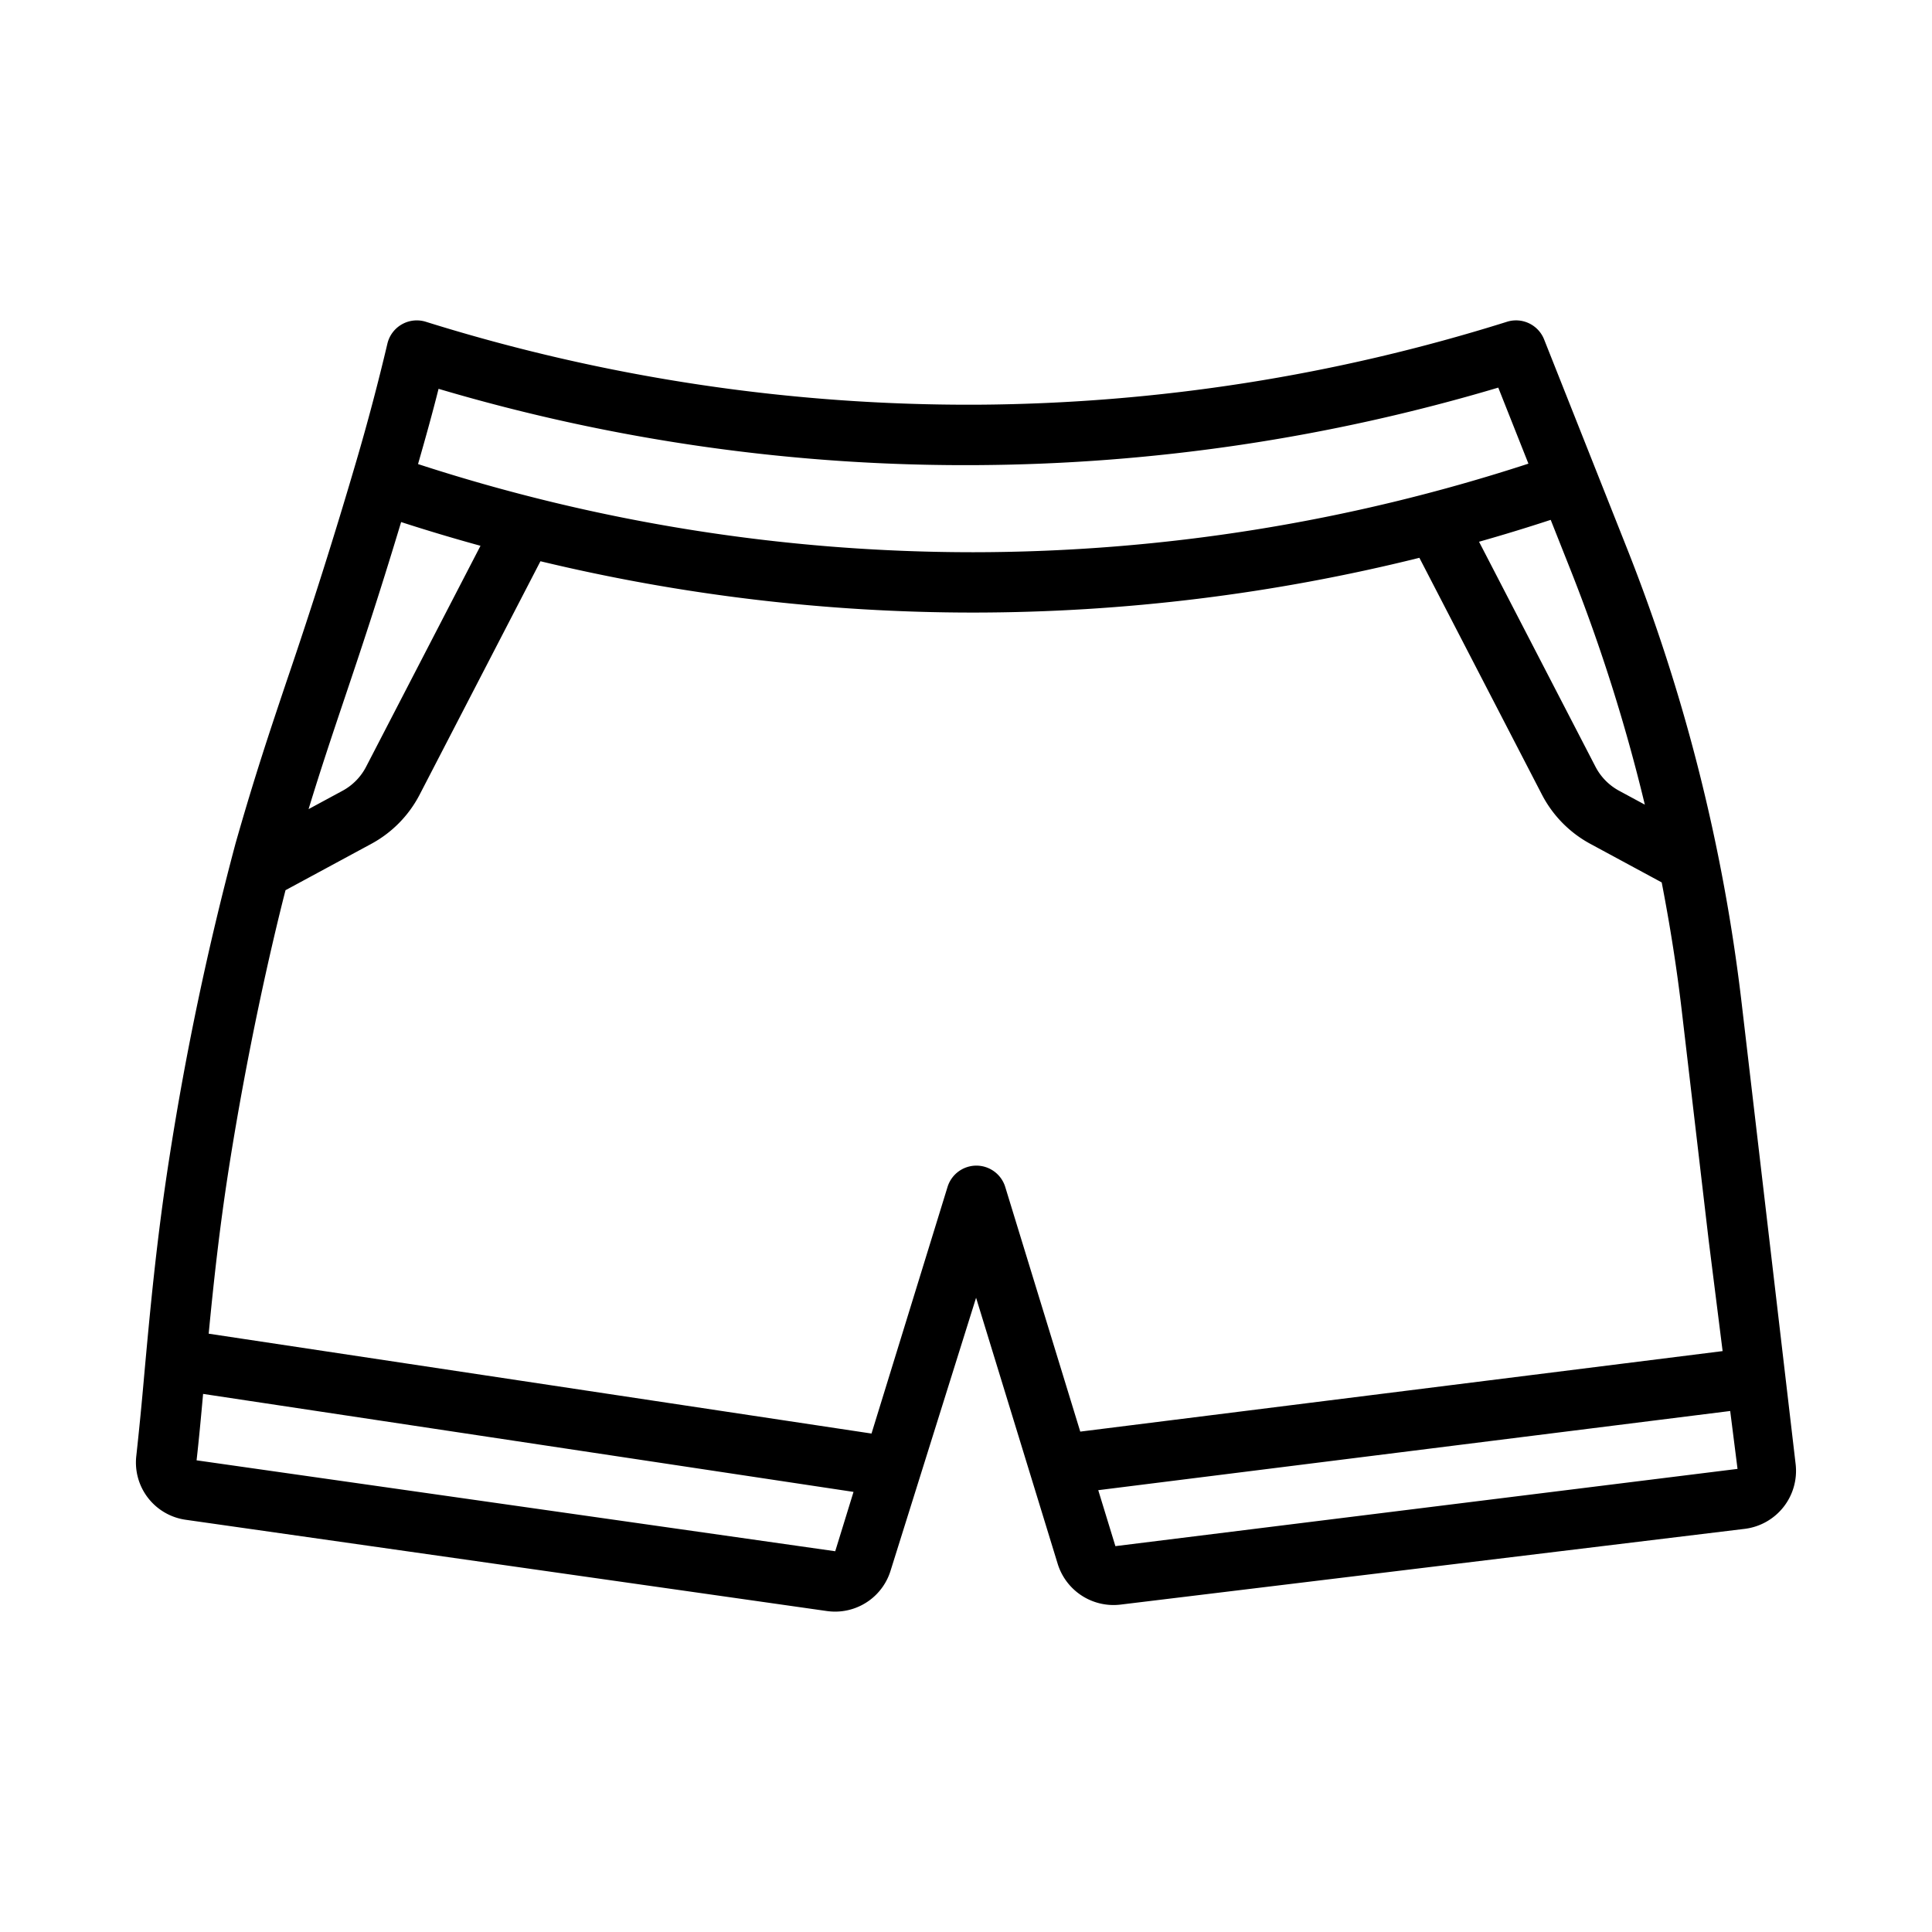
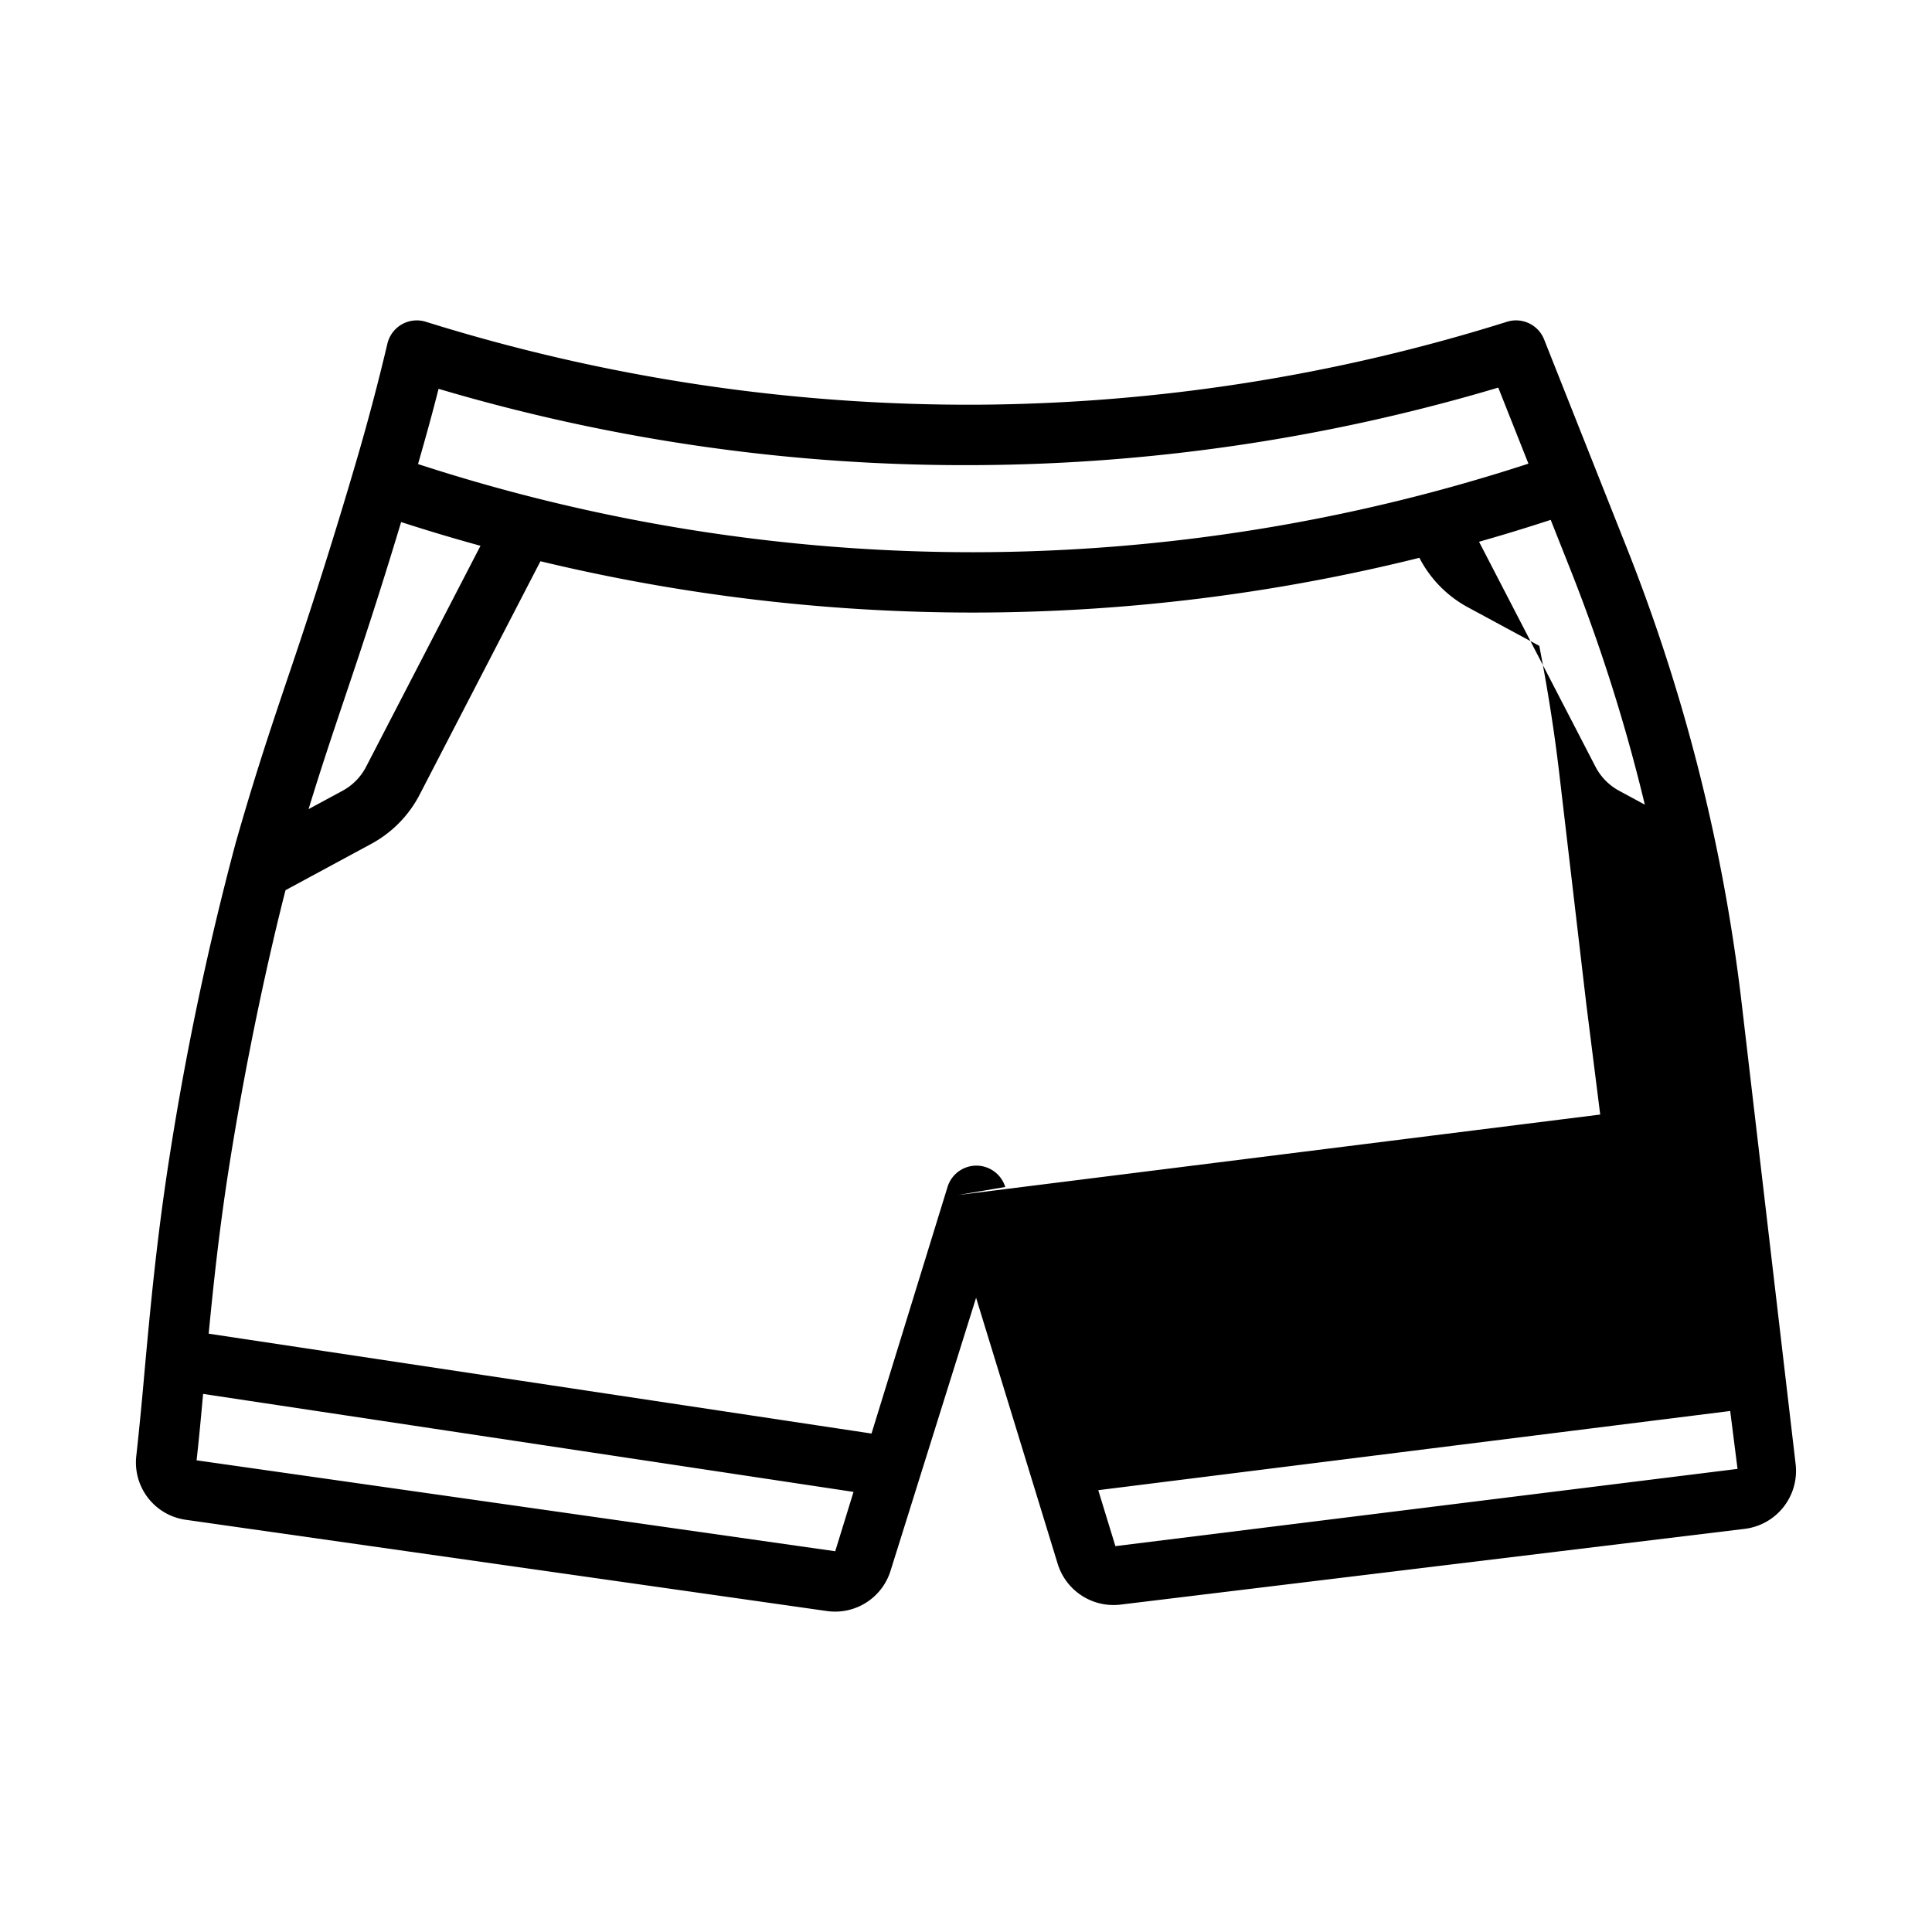
<svg xmlns="http://www.w3.org/2000/svg" version="1.1" width="512" height="512" x="0" y="0" viewBox="0 0 64 64" style="enable-background:new 0 0 512 512" xml:space="preserve" class="">
  <g>
-     <path d="m59.483 48.504-1.787-15.262a59.778 59.778 0 0 0-3.807-15.095l-2.738-6.902a1 1 0 0 0-1.23-.586 59.715 59.715 0 0 1-17.507 2.747 60.255 60.255 0 0 1-18.308-2.747 1.001 1.001 0 0 0-1.273.725 74.943 74.943 0 0 1-1.033 3.903 173.288 173.288 0 0 1-2.291 7.235c-.577 1.717-1.075 3.199-1.706 5.416a99.923 99.923 0 0 0-2.199 10.454c-.42 2.69-.637 5.073-.828 7.174a120.6 120.6 0 0 1-.26 2.657 1.916 1.916 0 0 0 1.647 2.123l21.223 3.021a2.071 2.071 0 0 0 .277.02 1.923 1.923 0 0 0 1.838-1.355l2.833-9.042 2.703 8.813a1.936 1.936 0 0 0 2.078 1.352l20.683-2.51a1.935 1.935 0 0 0 1.685-2.141zm-4.996-21.849-.85-.459a1.896 1.896 0 0 1-.786-.8l-3.856-7.45q1.193-.338 2.374-.725l.66 1.664a57.713 57.713 0 0 1 2.458 7.77zM14.527 12.88a61.358 61.358 0 0 0 17.9 2.527 61.727 61.727 0 0 0 17.205-2.567l.999 2.519a59.414 59.414 0 0 1-18.366 2.934h-.05a59.356 59.356 0 0 1-18.367-2.92c.237-.826.47-1.658.68-2.493zm-1.239 4.414q1.308.423 2.629.786l-3.788 7.317a1.891 1.891 0 0 1-.785.8l-1.122.606c.404-1.326.774-2.426 1.182-3.64.522-1.55 1.104-3.283 1.884-5.87zM6.512 48.375c.076-.669.145-1.413.216-2.2l21.546 3.246-.606 1.966zm25.835-9.762h-.003a1 1 0 0 0-.954.701l-2.52 8.174L6.913 44.18c.16-1.668.357-3.493.668-5.478.61-3.887 1.388-7.307 1.877-9.213l2.837-1.533a3.883 3.883 0 0 0 1.61-1.64l3.998-7.724a61.34 61.34 0 0 0 14.312 1.7h.052a61.342 61.342 0 0 0 14.752-1.814l4.055 7.836a3.887 3.887 0 0 0 1.612 1.642l2.36 1.275c.272 1.405.497 2.82.664 4.244l.894 7.63.46 3.652-21.279 2.667L33.3 39.32a1 1 0 0 0-.953-.707zm4.602 12.605-.568-1.854 20.934-2.623.243 1.918z" data-name="Gym Short" fill="#000000" opacity="1" data-original="#000000" class="" />
+     <path d="m59.483 48.504-1.787-15.262a59.778 59.778 0 0 0-3.807-15.095l-2.738-6.902a1 1 0 0 0-1.23-.586 59.715 59.715 0 0 1-17.507 2.747 60.255 60.255 0 0 1-18.308-2.747 1.001 1.001 0 0 0-1.273.725 74.943 74.943 0 0 1-1.033 3.903 173.288 173.288 0 0 1-2.291 7.235c-.577 1.717-1.075 3.199-1.706 5.416a99.923 99.923 0 0 0-2.199 10.454c-.42 2.69-.637 5.073-.828 7.174a120.6 120.6 0 0 1-.26 2.657 1.916 1.916 0 0 0 1.647 2.123l21.223 3.021a2.071 2.071 0 0 0 .277.02 1.923 1.923 0 0 0 1.838-1.355l2.833-9.042 2.703 8.813a1.936 1.936 0 0 0 2.078 1.352l20.683-2.51a1.935 1.935 0 0 0 1.685-2.141zm-4.996-21.849-.85-.459a1.896 1.896 0 0 1-.786-.8l-3.856-7.45q1.193-.338 2.374-.725l.66 1.664a57.713 57.713 0 0 1 2.458 7.77zM14.527 12.88a61.358 61.358 0 0 0 17.9 2.527 61.727 61.727 0 0 0 17.205-2.567l.999 2.519a59.414 59.414 0 0 1-18.366 2.934h-.05a59.356 59.356 0 0 1-18.367-2.92c.237-.826.47-1.658.68-2.493zm-1.239 4.414q1.308.423 2.629.786l-3.788 7.317a1.891 1.891 0 0 1-.785.8l-1.122.606c.404-1.326.774-2.426 1.182-3.64.522-1.55 1.104-3.283 1.884-5.87zM6.512 48.375c.076-.669.145-1.413.216-2.2l21.546 3.246-.606 1.966zm25.835-9.762h-.003a1 1 0 0 0-.954.701l-2.52 8.174L6.913 44.18c.16-1.668.357-3.493.668-5.478.61-3.887 1.388-7.307 1.877-9.213l2.837-1.533a3.883 3.883 0 0 0 1.61-1.64l3.998-7.724a61.34 61.34 0 0 0 14.312 1.7h.052a61.342 61.342 0 0 0 14.752-1.814a3.887 3.887 0 0 0 1.612 1.642l2.36 1.275c.272 1.405.497 2.82.664 4.244l.894 7.63.46 3.652-21.279 2.667L33.3 39.32a1 1 0 0 0-.953-.707zm4.602 12.605-.568-1.854 20.934-2.623.243 1.918z" data-name="Gym Short" fill="#000000" opacity="1" data-original="#000000" class="" />
  </g>
</svg>